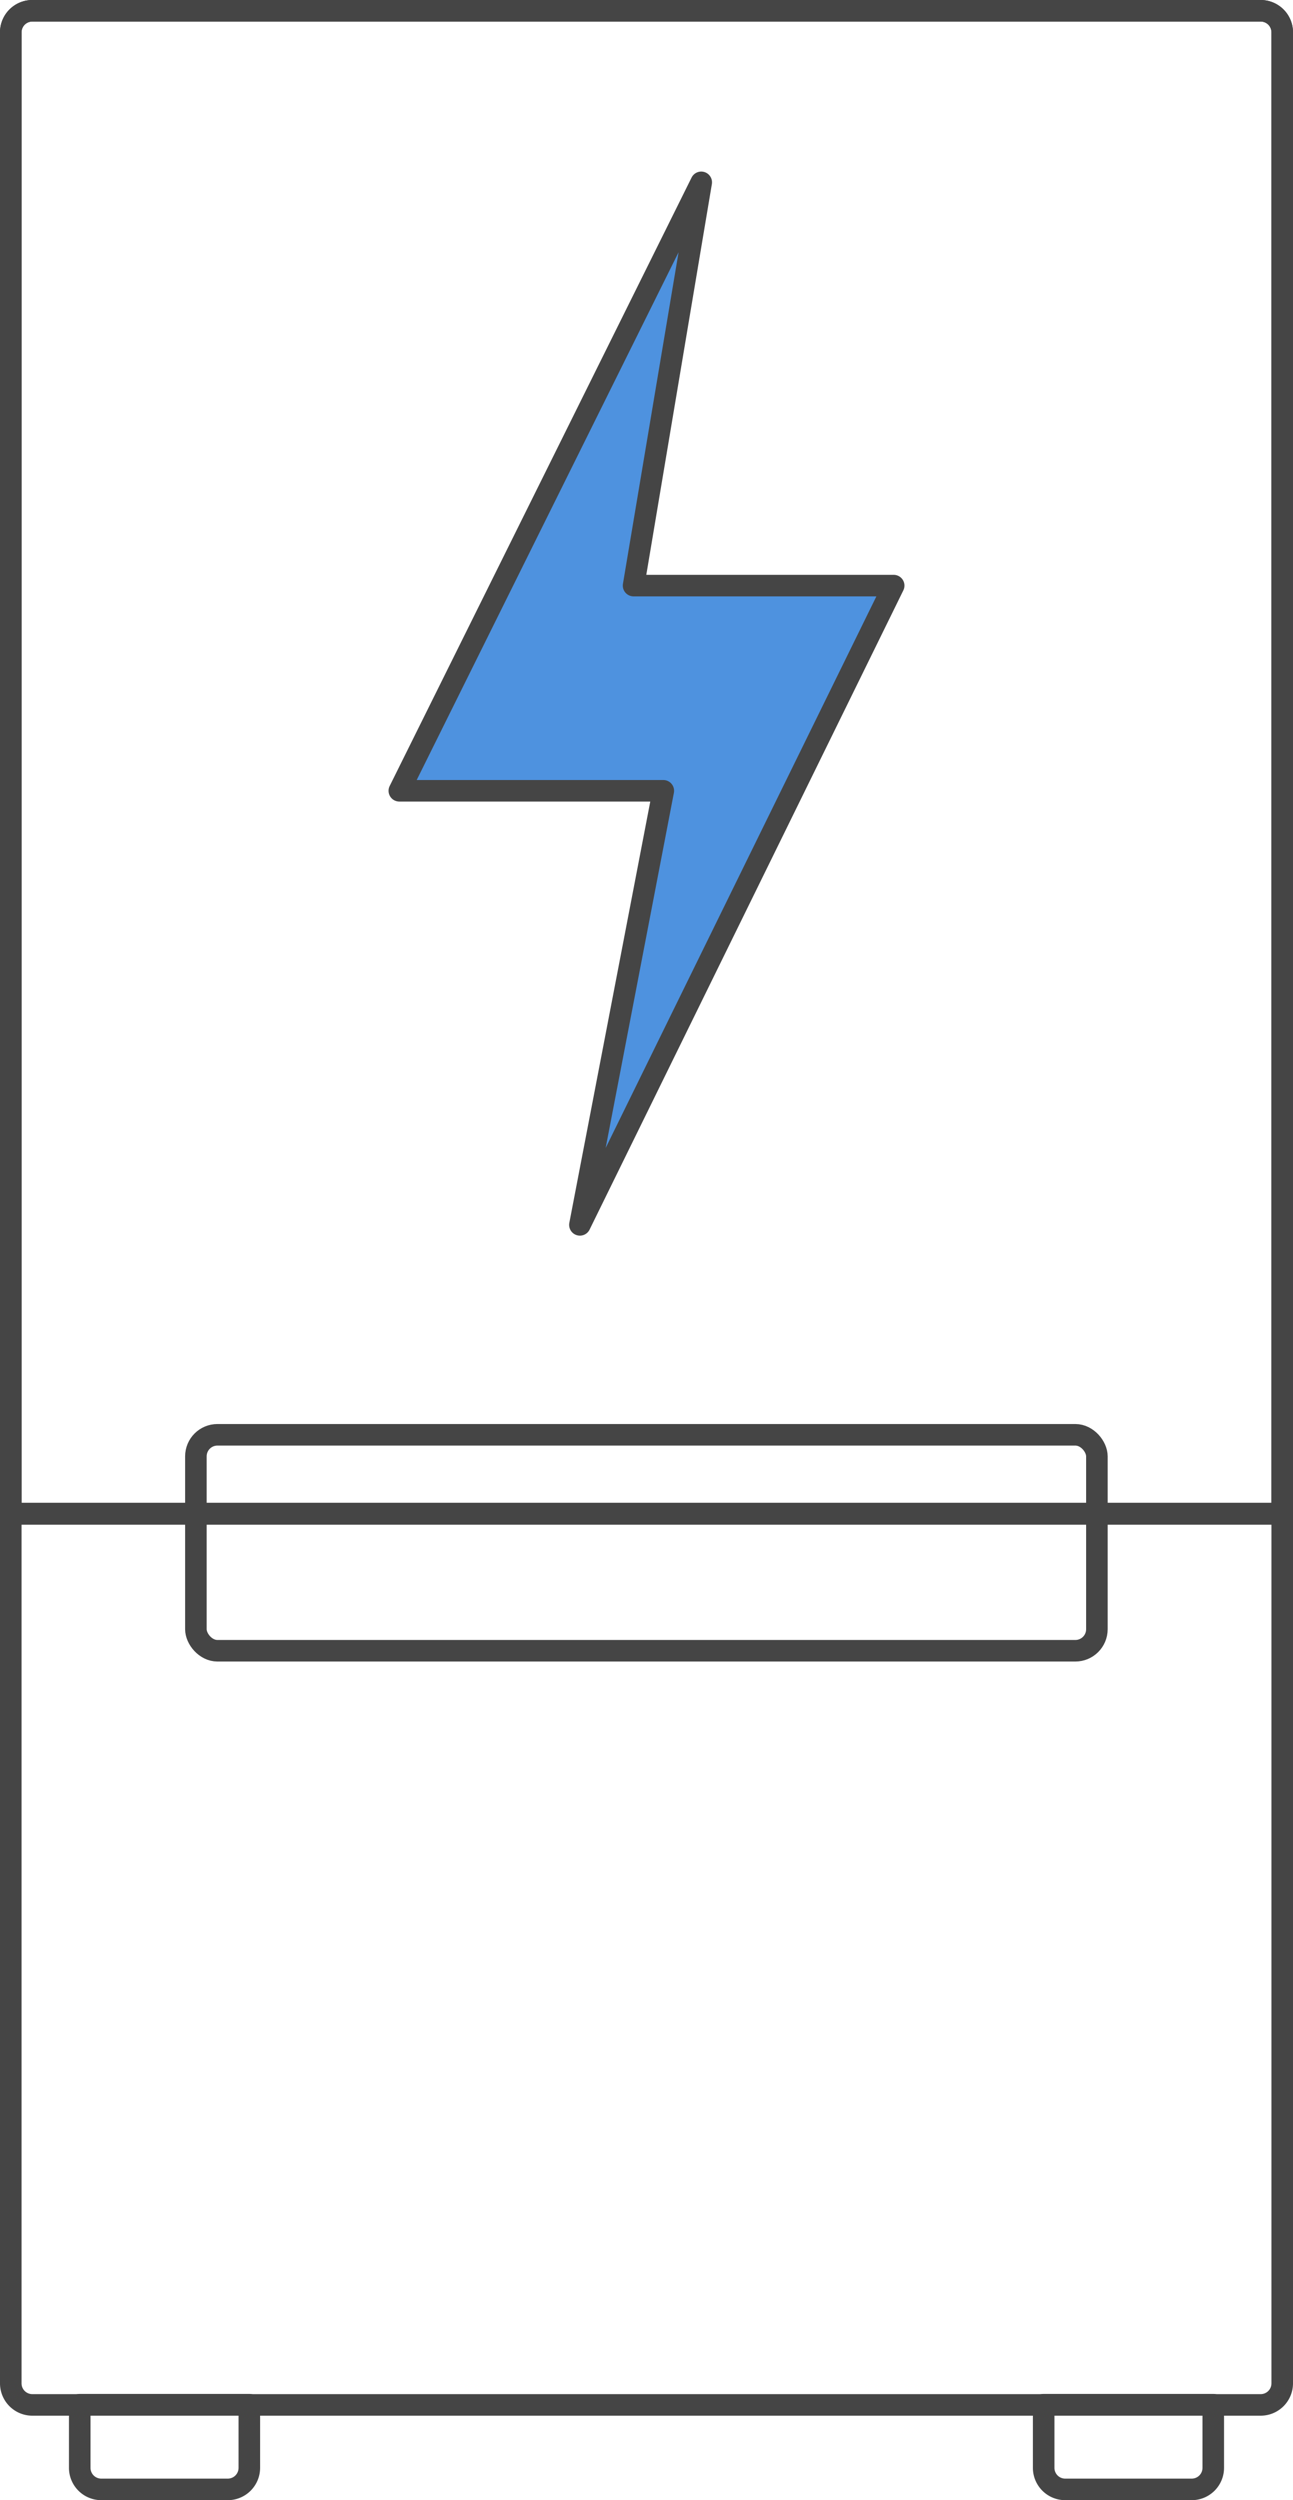
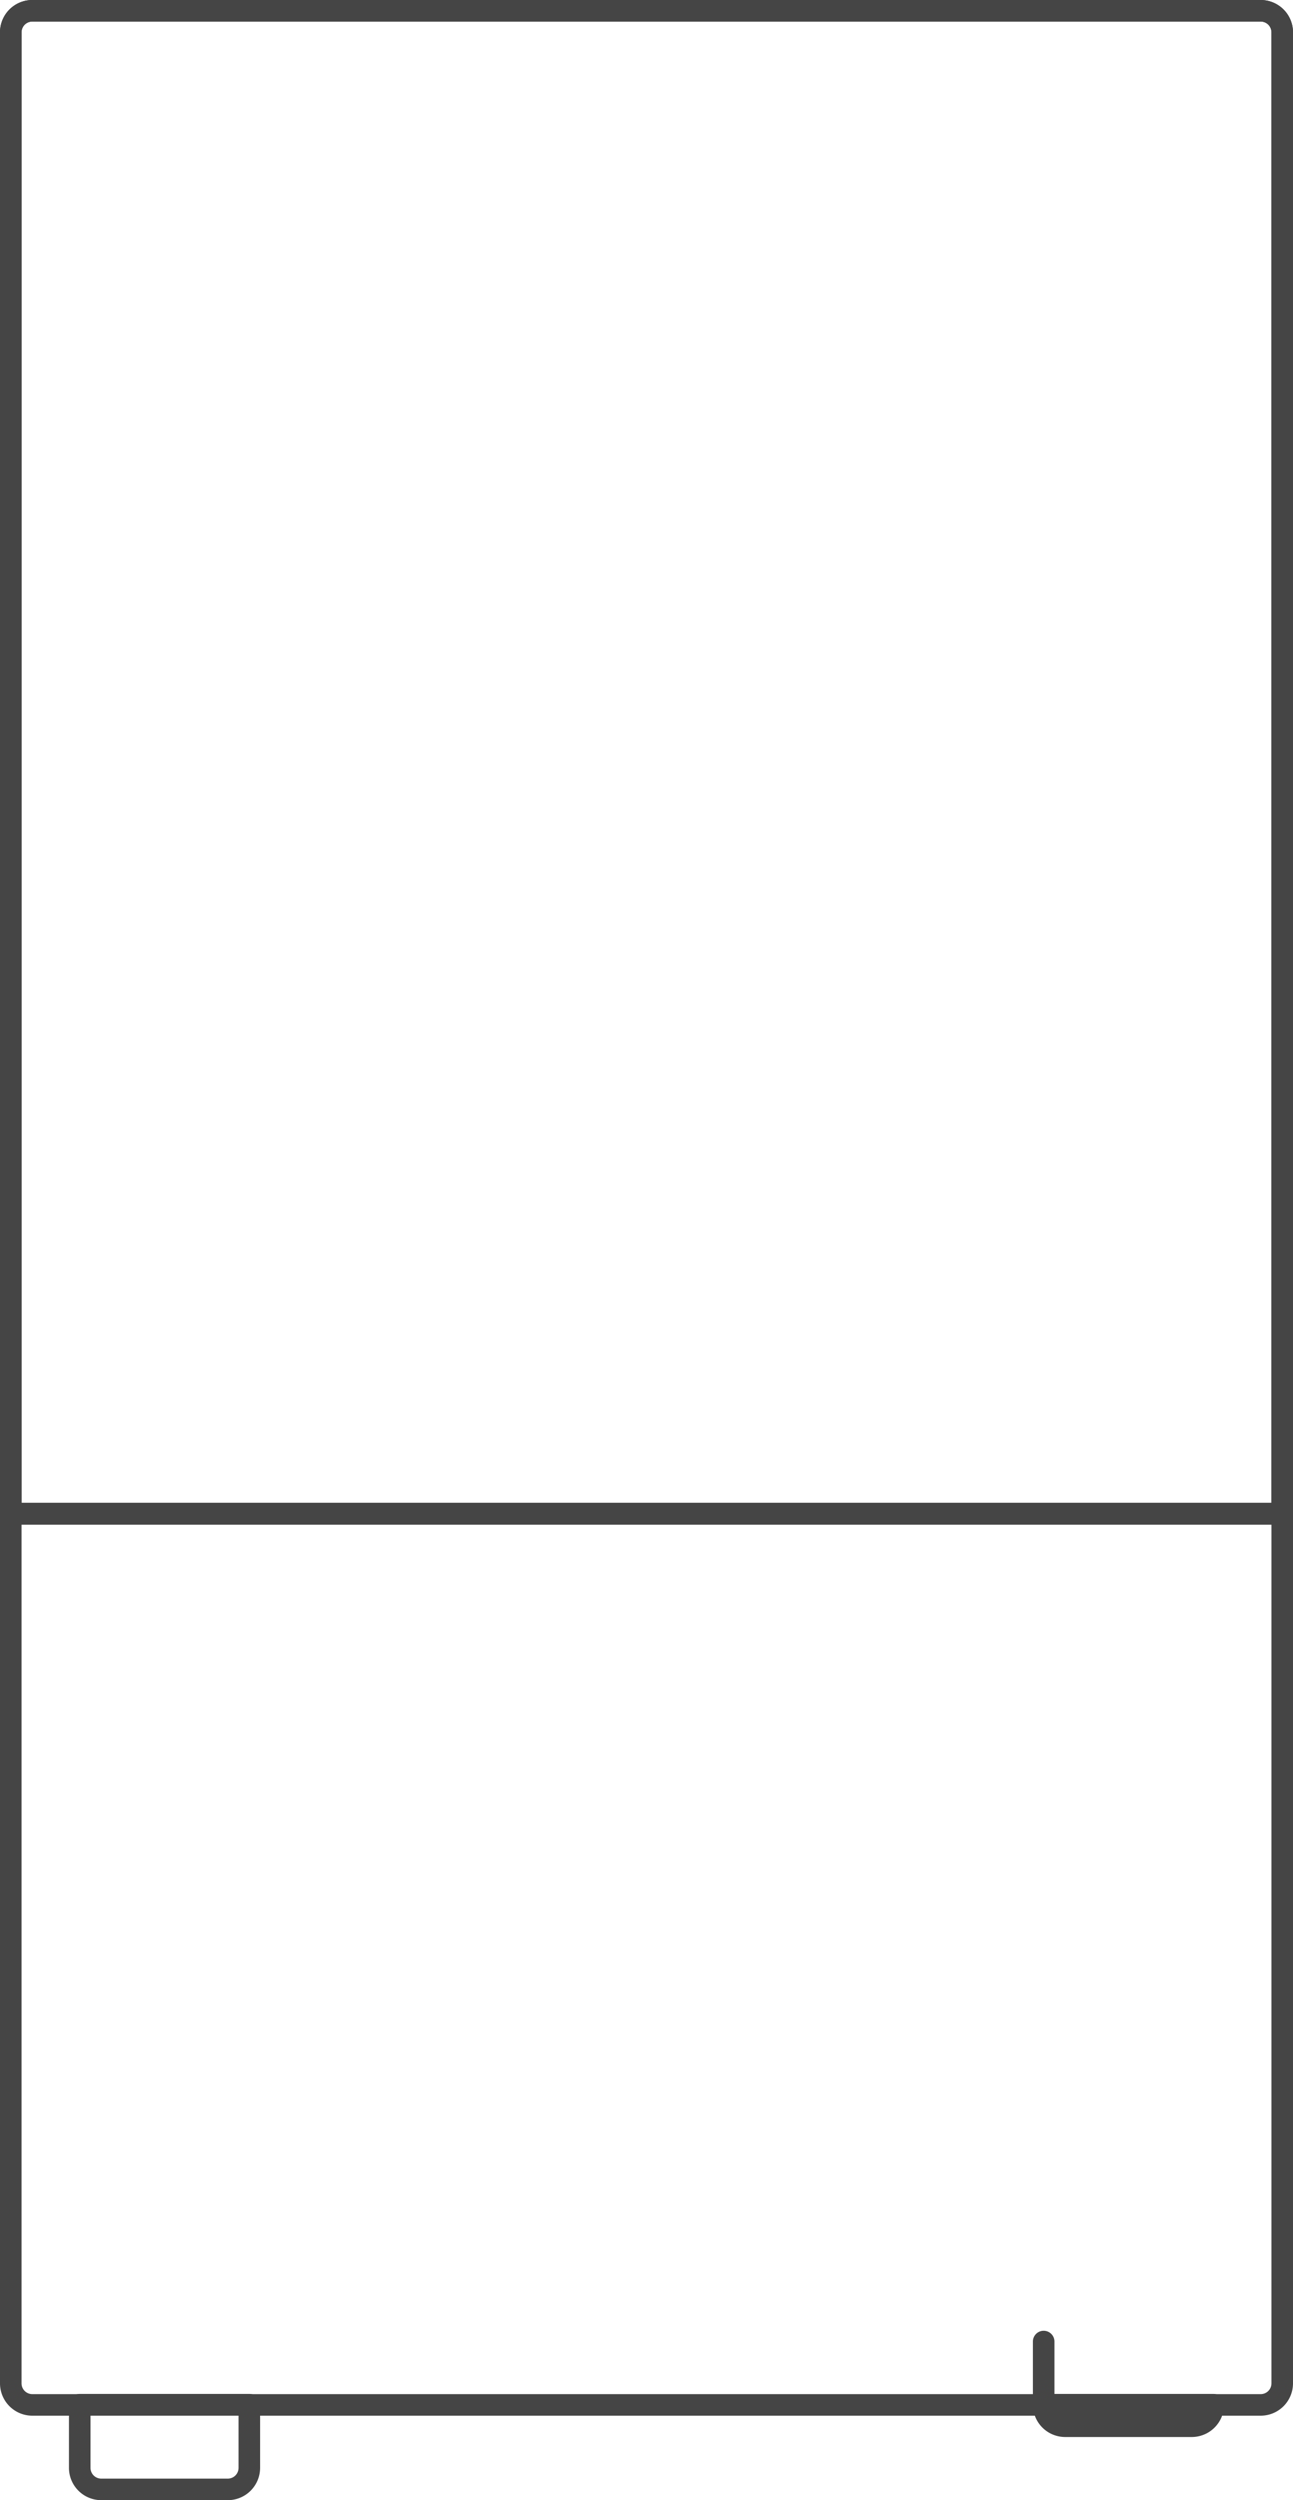
<svg xmlns="http://www.w3.org/2000/svg" viewBox="0 0 60 116">
  <g stroke="#454545" stroke-linecap="round" stroke-linejoin="round">
    <g fill="none">
      <path d="m3.7 111.57h7.87a0 0 0 0 1 0 0v2.93a1 1 0 0 1 -1 1h-5.87a1 1 0 0 1 -1-1v-2.93a0 0 0 0 1 0 0z" />
-       <path d="m48.43 111.57h7.87a0 0 0 0 1 0 0v2.93a1 1 0 0 1 -1 1h-5.87a1 1 0 0 1 -1-1v-2.93a0 0 0 0 1 0 0z" />
-       <rect height="10.02" rx="1" width="41.81" x="9.09" y="66.57" />
+       <path d="m48.43 111.57h7.87a0 0 0 0 1 0 0a1 1 0 0 1 -1 1h-5.87a1 1 0 0 1 -1-1v-2.93a0 0 0 0 1 0 0z" />
      <path d="m1.5.5h57a1 1 0 0 1 1 1v68.73a0 0 0 0 1 0 0h-59a0 0 0 0 1 0 0v-68.73a1 1 0 0 1 1-1z" />
      <path d="m1.5 70.23h57a1 1 0 0 1 1 1v40.34a0 0 0 0 1 0 0h-59a0 0 0 0 1 0 0v-40.34a1 1 0 0 1 1-1z" transform="matrix(-1 0 0 -1 60 181.81)" />
      <path d="m1.5.5h57a1 1 0 0 1 1 1v68.73a0 0 0 0 1 0 0h-59a0 0 0 0 1 0 0v-68.73a1 1 0 0 1 1-1z" />
    </g>
-     <path d="m32.54 8.46-14.01 28.23h12.25l-3.87 20.14 14.56-29.66h-12.07z" fill="#4e92df" />
  </g>
</svg>